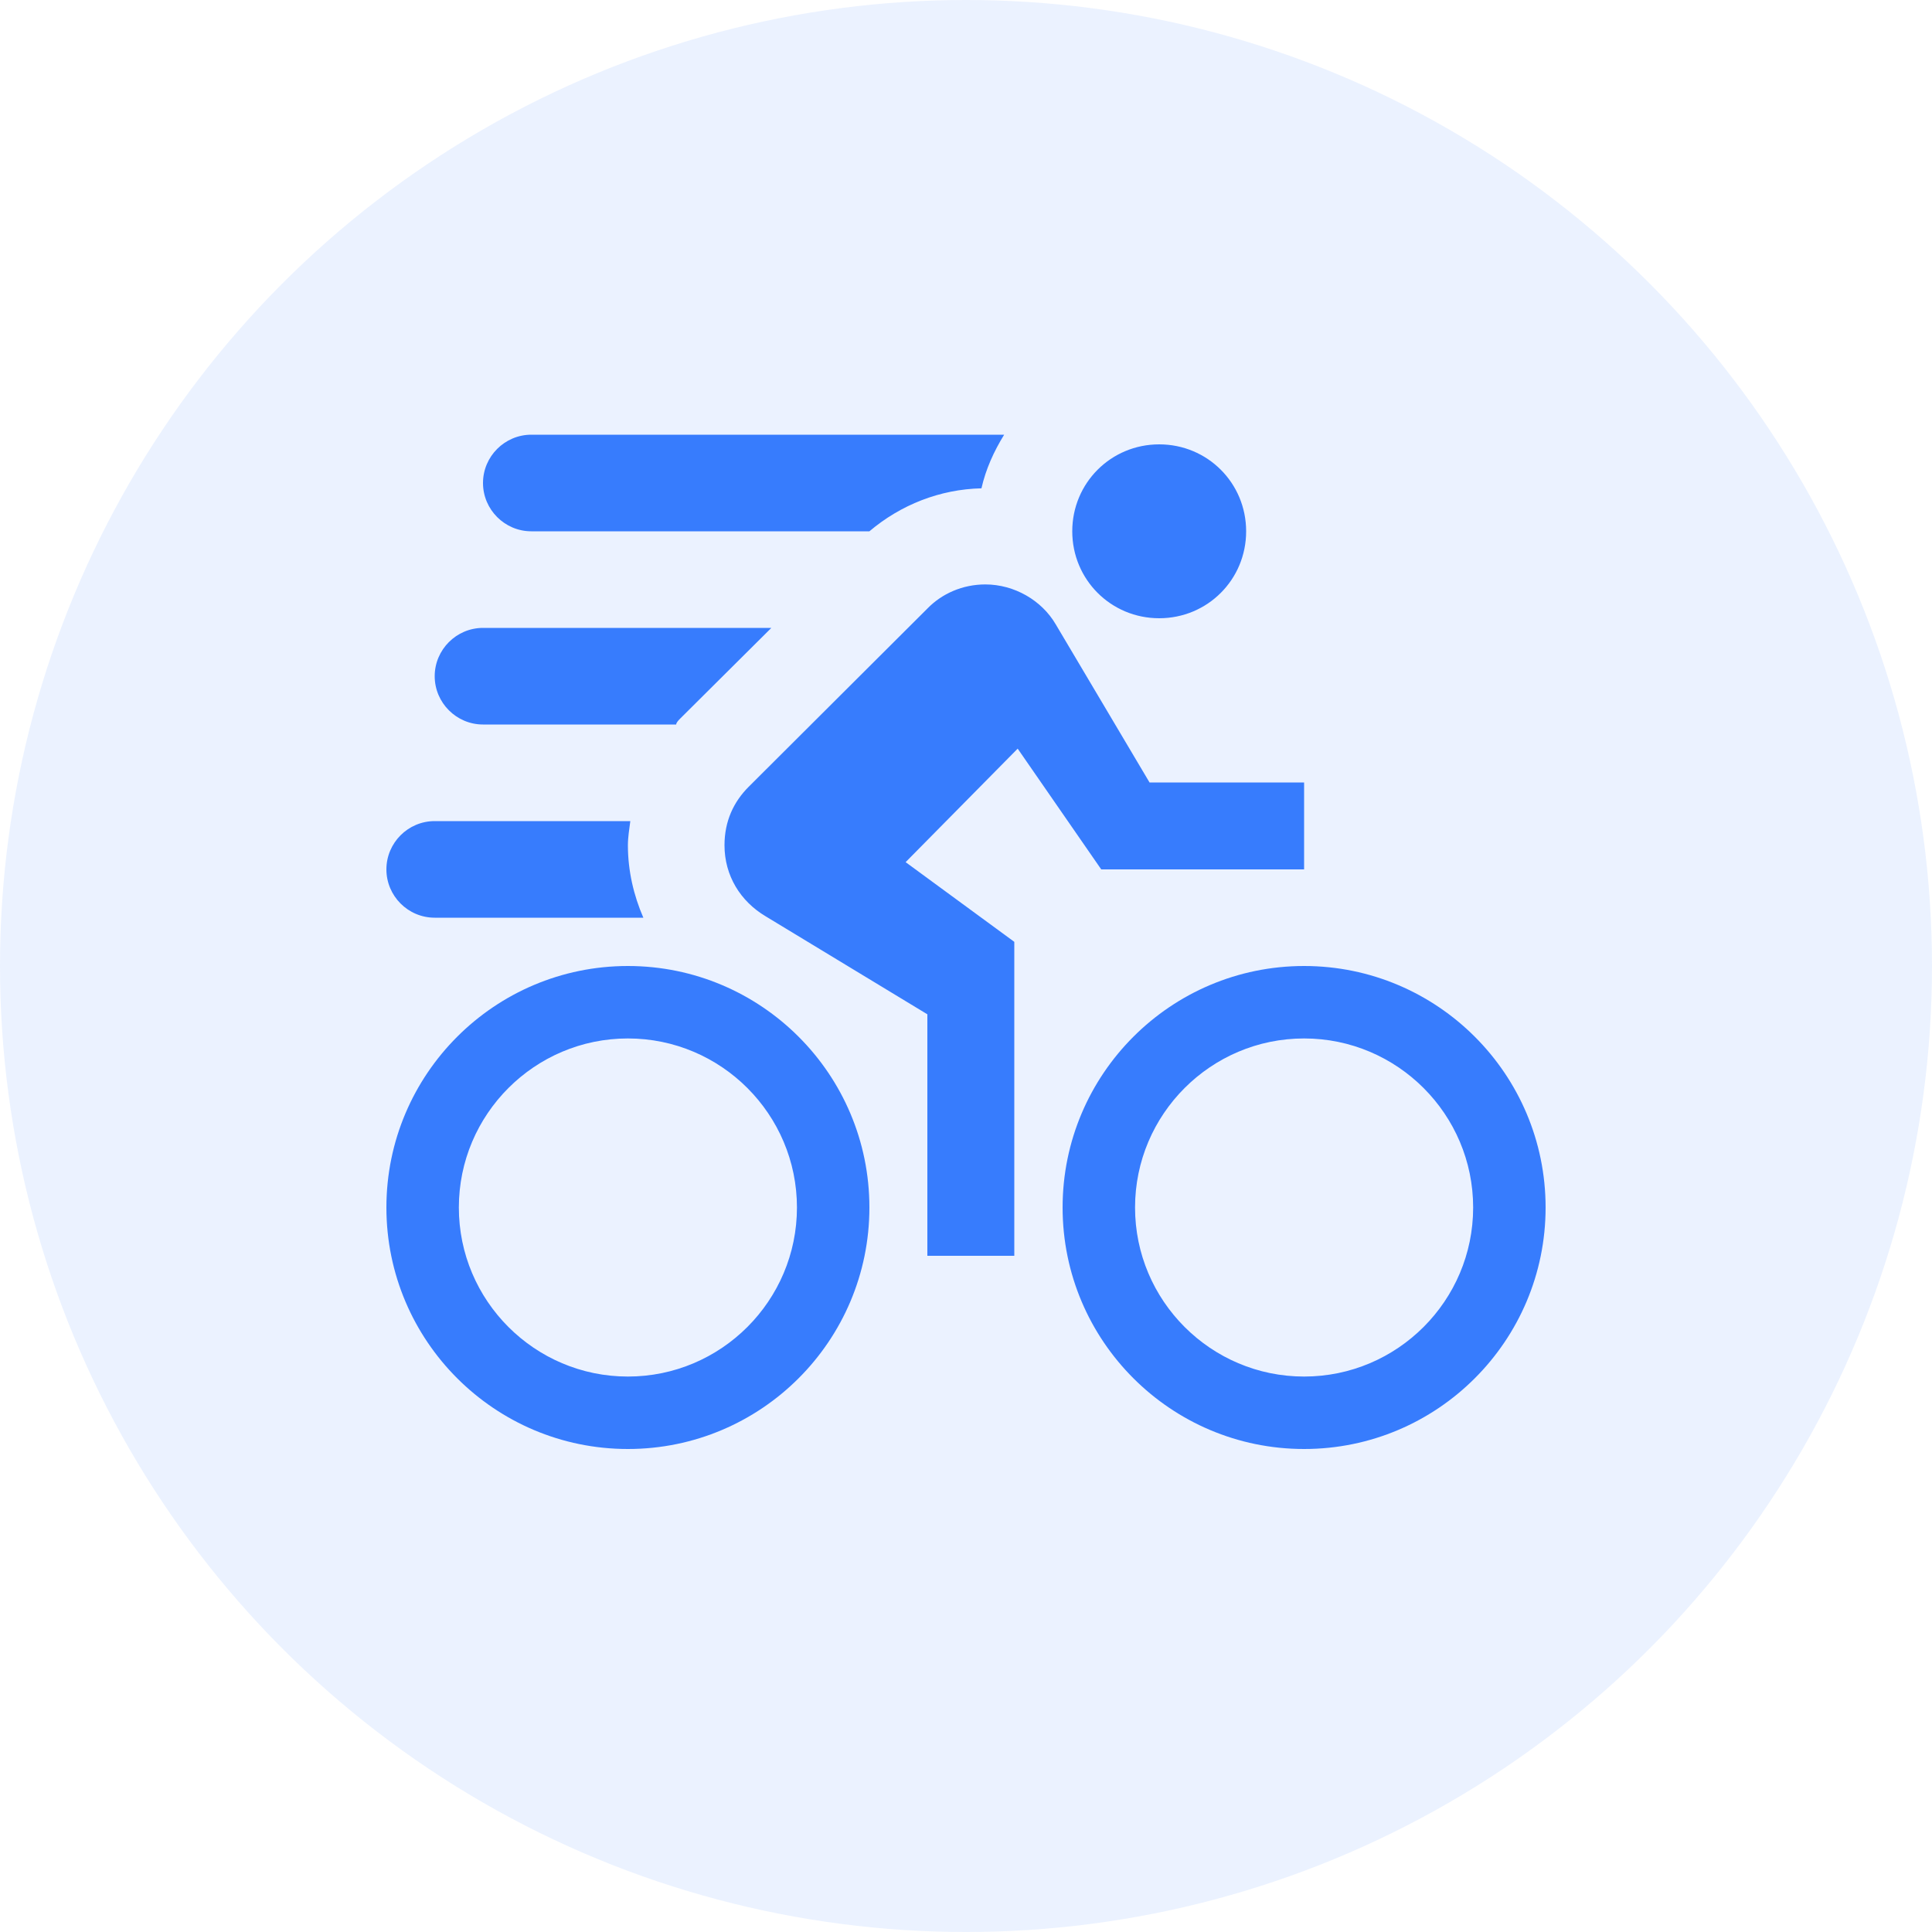
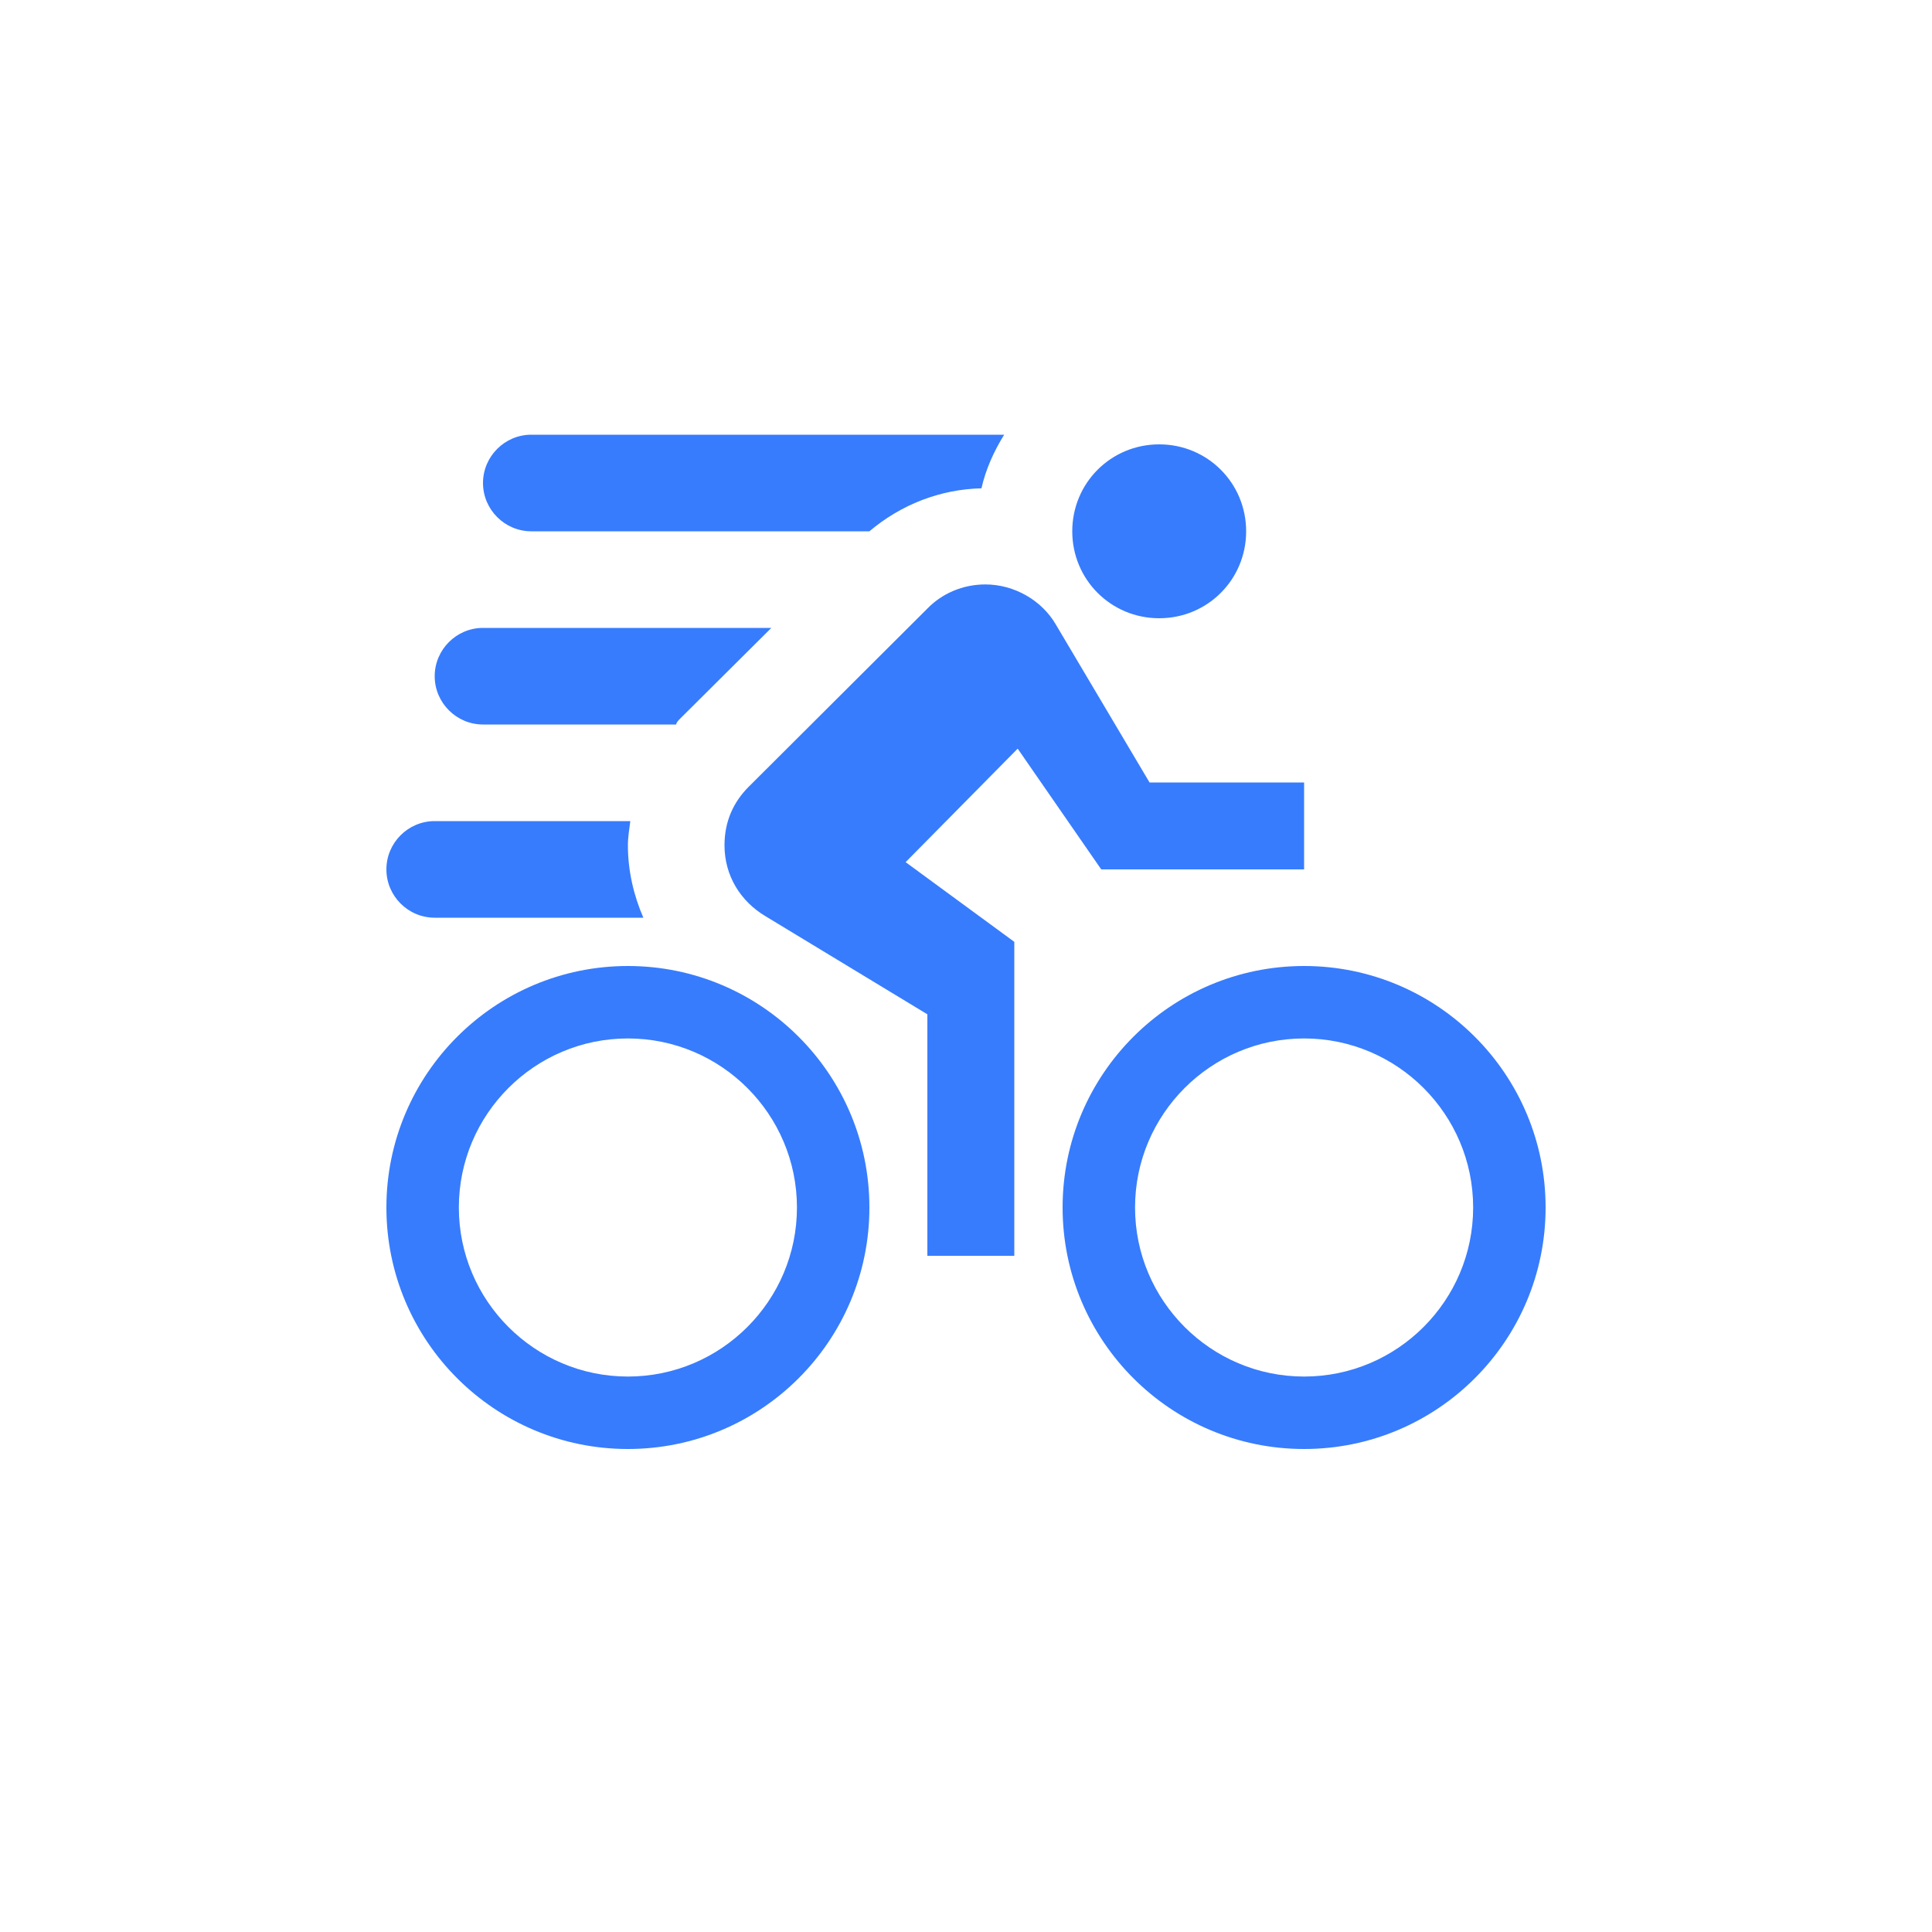
<svg xmlns="http://www.w3.org/2000/svg" width="80" height="80" viewBox="0 0 80 80" fill="none">
-   <circle opacity="0.1" cx="40" cy="40" r="40" fill="#377CFD" />
  <g clip-path="url(#clip0_184_9272)">
    <path d="M48 18.4C46 18.4 44.4 20 44.4 22C44.4 24 46 25.6 48 25.6C50 25.6 51.6 24 51.6 22C51.6 20 50 18.4 48 18.4ZM40.8 24.2C39.86 24.2 39 24.58 38.4 25.2L31 32.58C30.38 33.2 30 34 30 35C30 36.26 30.66 37.32 31.7 37.94L38.4 42V52H42V39L37.5 35.7L42.14 31L45.6 36H54V32.4H47.6L43.72 25.86C43.14 24.86 42 24.2 40.8 24.2ZM36 22H22C20.9 22 20 21.1 20 20C20 18.9 20.9 18 22 18H41.58C41.16 18.68 40.82 19.42 40.64 20.22C38.92 20.26 37.3 20.9 36 22ZM26 40C20.48 40 16 44.48 16 50C16 55.52 20.48 60 26 60C31.52 60 36 55.52 36 50C36 44.48 31.52 40 26 40ZM26 57C22.14 57 19 53.86 19 50C19 46.14 22.14 43 26 43C29.86 43 33 46.14 33 50C33 53.86 29.86 57 26 57ZM54 40C48.48 40 44 44.48 44 50C44 55.52 48.48 60 54 60C59.52 60 64 55.52 64 50C64 44.48 59.52 40 54 40ZM54 57C50.14 57 47 53.86 47 50C47 46.14 50.14 43 54 43C57.86 43 61 46.14 61 50C61 53.86 57.86 57 54 57ZM26.64 38H18C16.896 38 16 37.1 16 36C16 34.9 16.896 34 18 34H26.1C26.06 34.32 26 34.66 26 35C26 36.06 26.24 37.08 26.64 38ZM28 30H20C18.9 30 18 29.1 18 28C18 26.9 18.9 26 20 26H31.94L28.18 29.74C28.1 29.82 28 29.92 28 30Z" fill="#377CFD" />
  </g>
  <defs>
    <clipPath id="clip0_184_9272">
      <rect width="48" height="48" fill="white" transform="translate(16 16)" />
    </clipPath>
  </defs>
</svg>